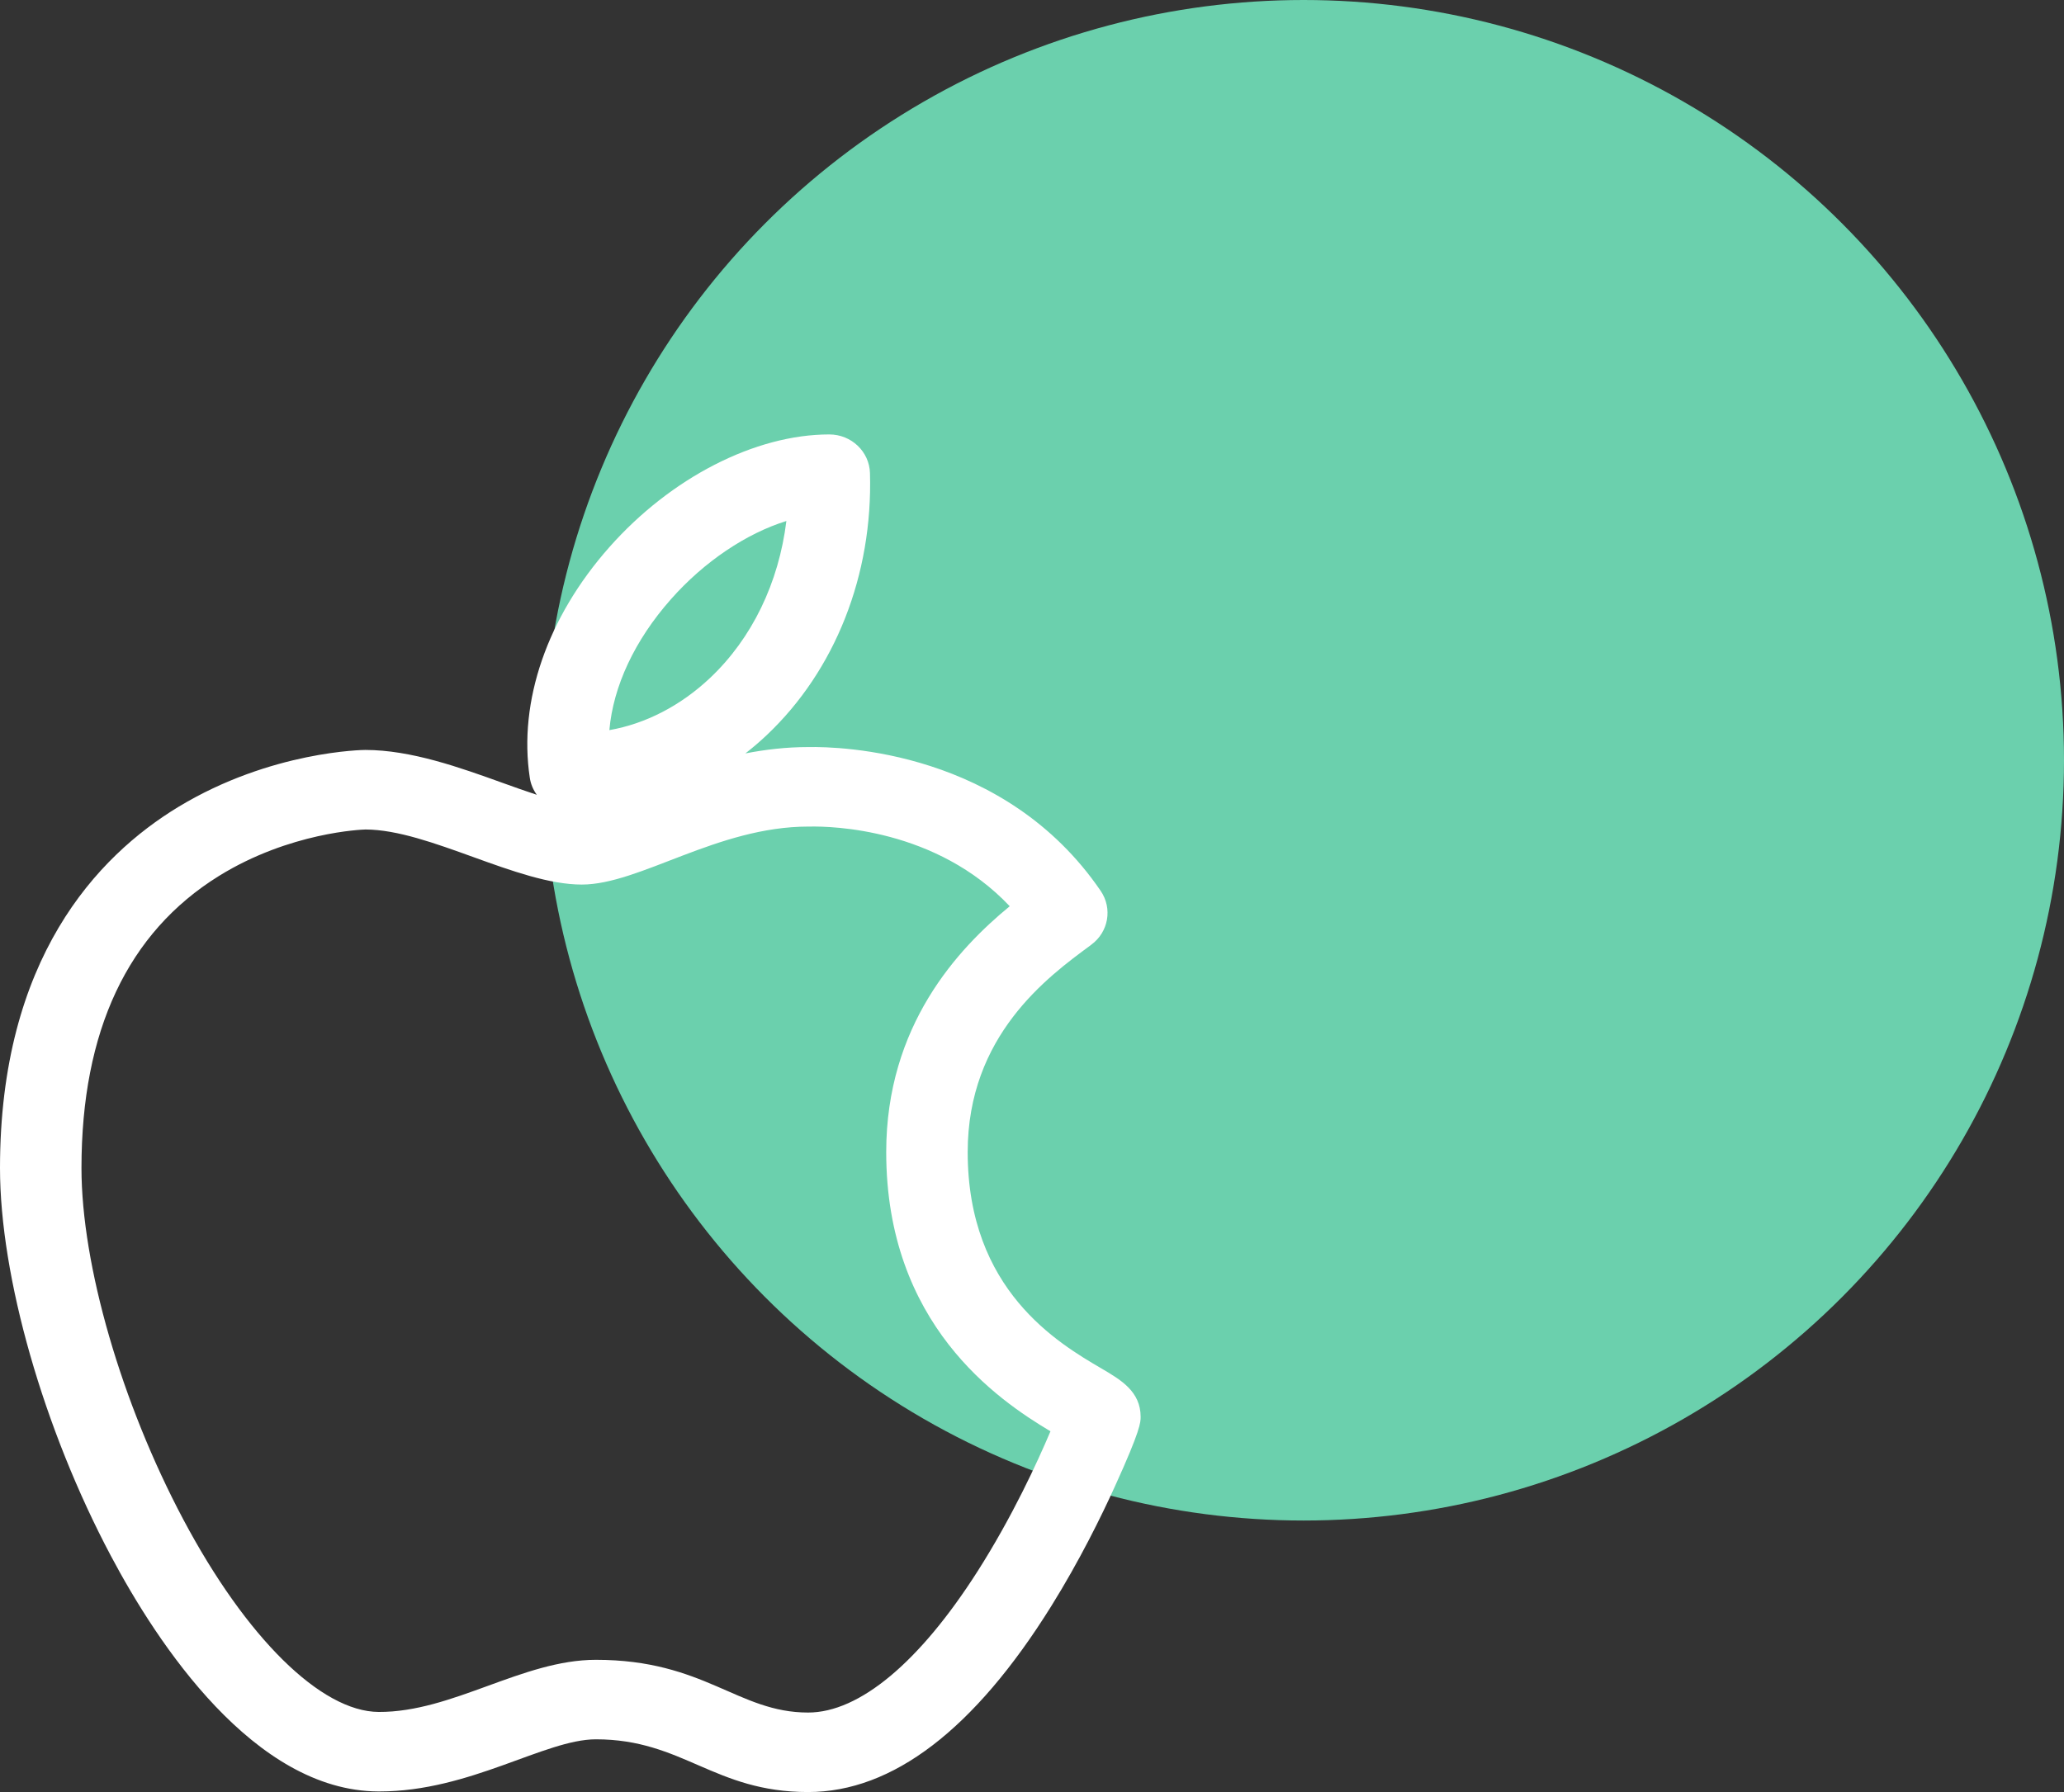
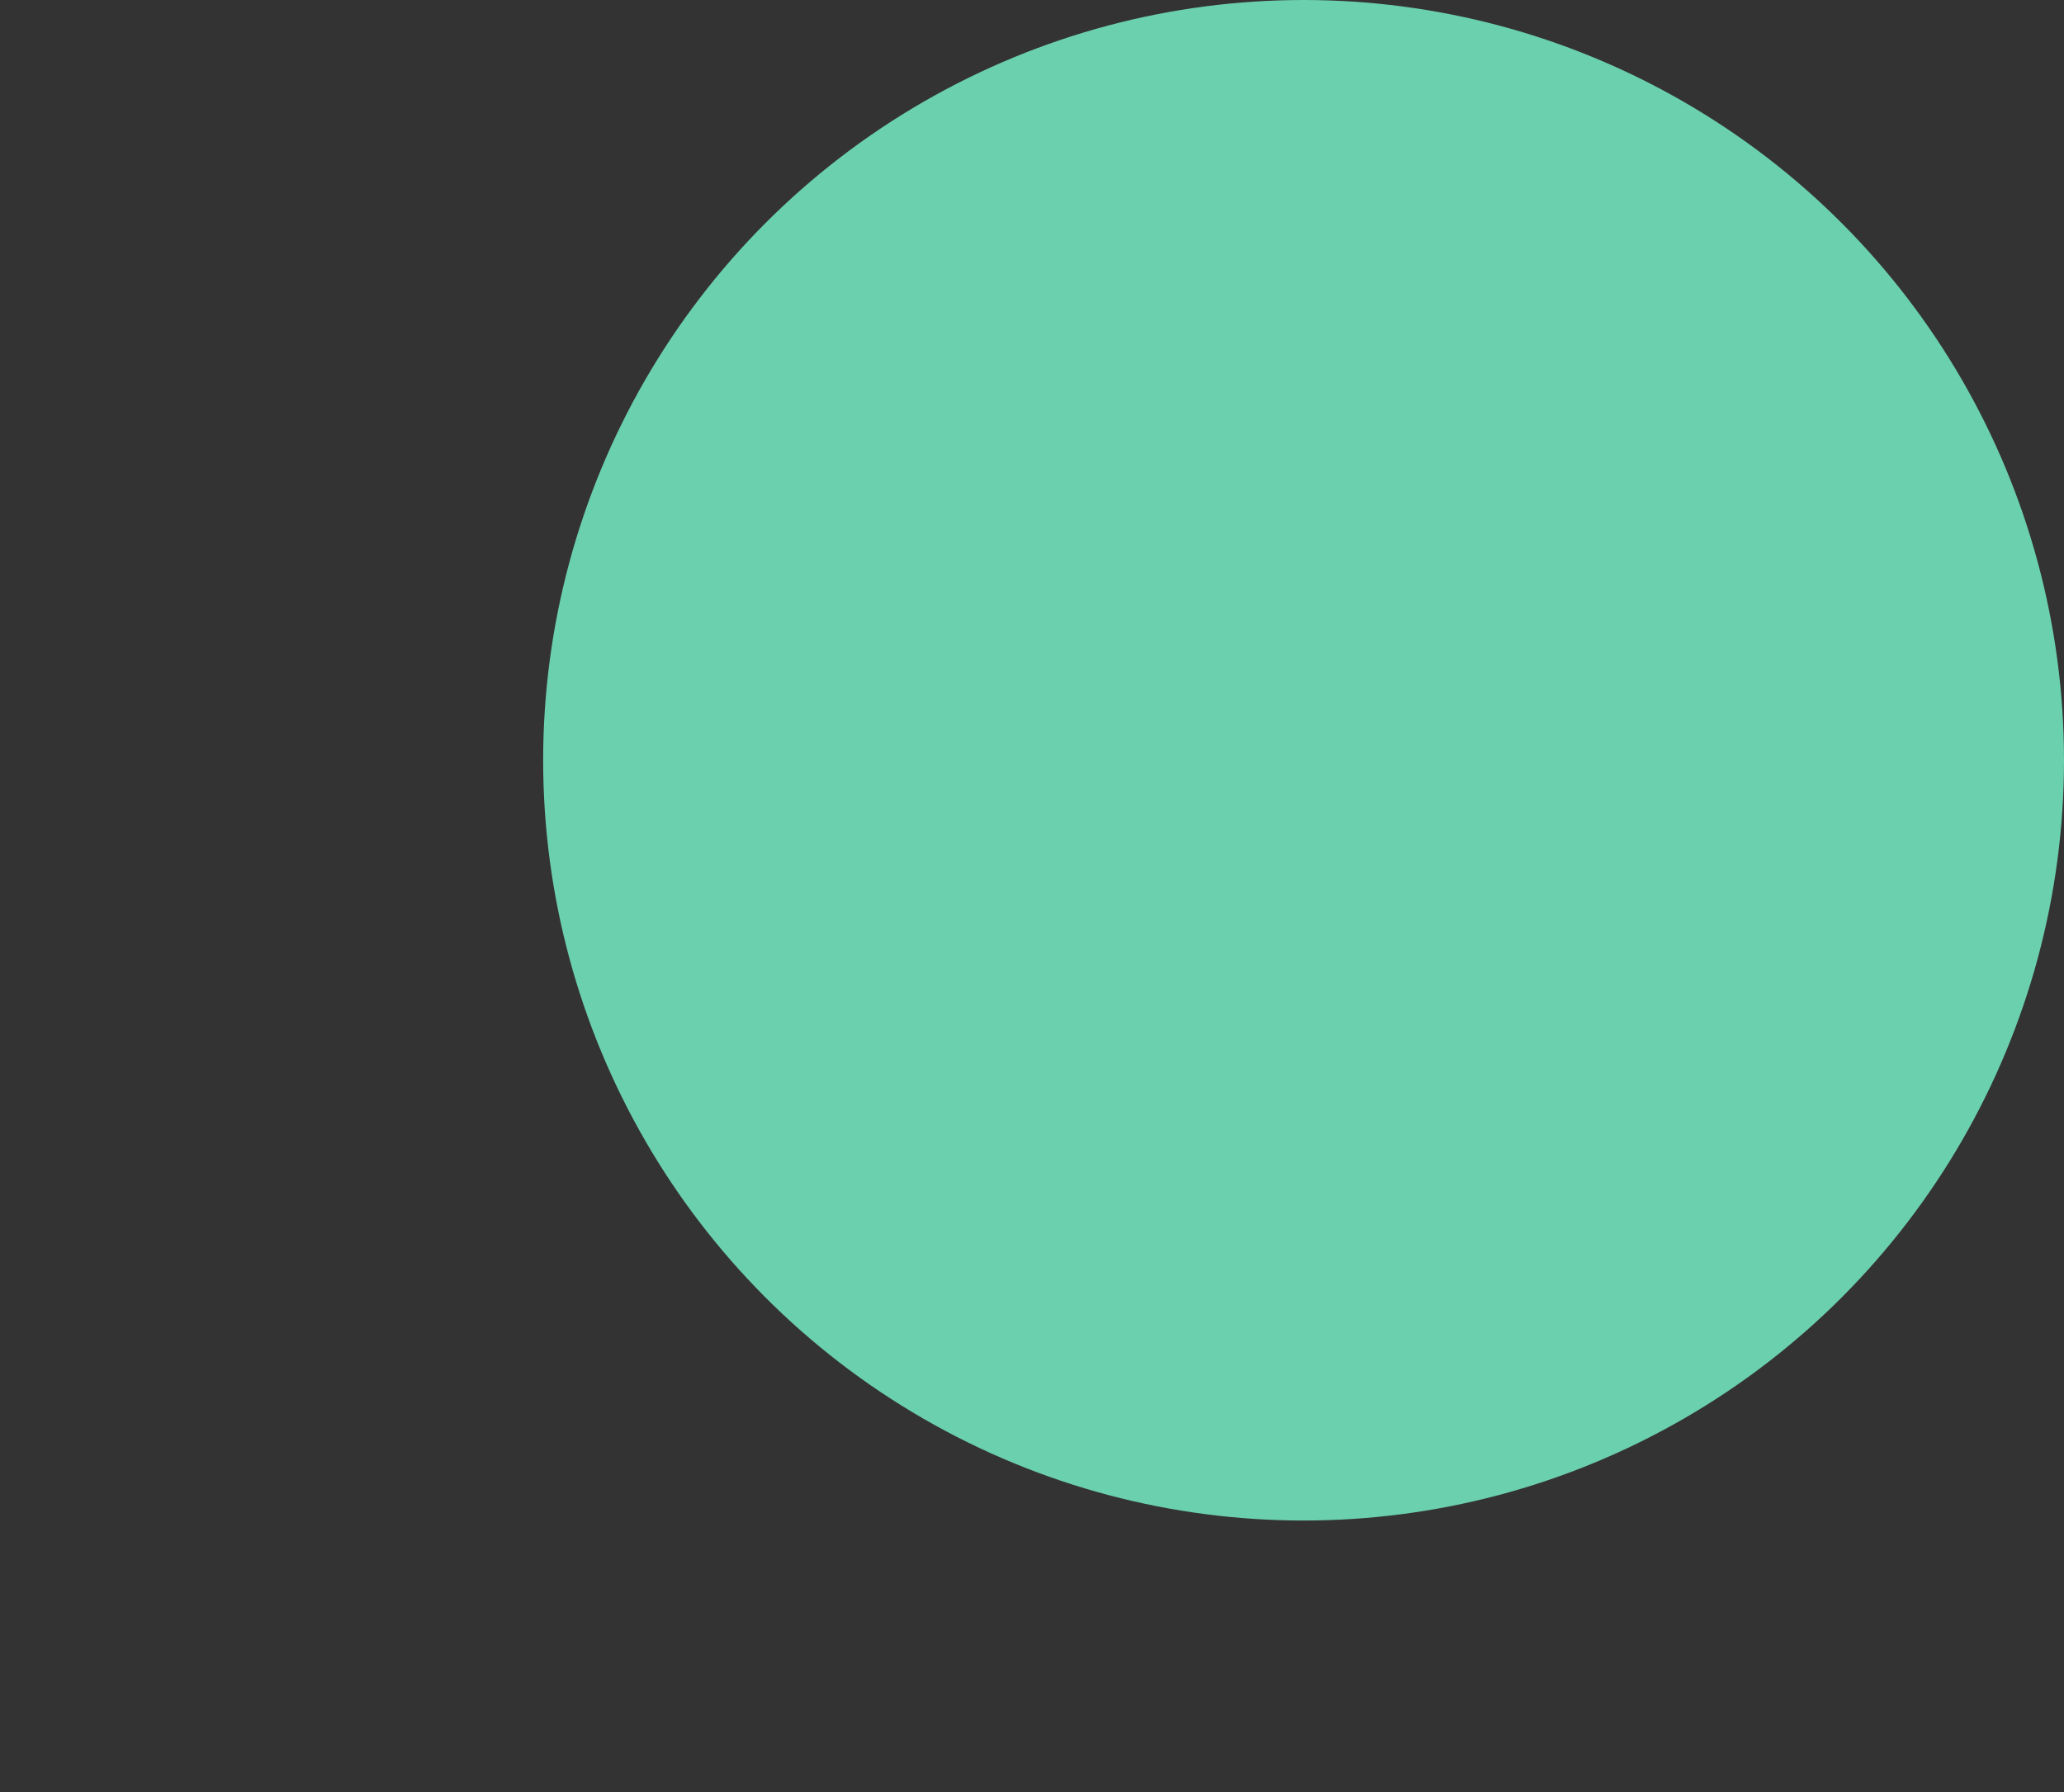
<svg xmlns="http://www.w3.org/2000/svg" width="38" height="33" viewBox="0 0 38 33" fill="none">
  <rect x="0" y="0" width="38" height="33" fill="#333333" stroke="none" />
  <circle cx="24" cy="14" r="14" fill="#6BD0AD" />
-   <path d="M20.282 25.202C19.481 24.733 17.816 23.756 17.816 21.216C17.816 19.072 19.286 17.99 20.076 17.409L20.092 17.396C20.409 17.163 20.485 16.729 20.265 16.406C18.501 13.821 15.471 13.746 14.882 13.757H14.878C14.474 13.757 14.089 13.803 13.723 13.874C13.858 13.769 13.989 13.657 14.115 13.538C15.377 12.346 16.071 10.587 16.017 8.712C16.006 8.316 15.674 8 15.268 8C13.903 8 12.351 8.796 11.217 10.078C10.075 11.369 9.541 12.916 9.754 14.322C9.771 14.439 9.817 14.545 9.883 14.636C9.683 14.571 9.472 14.495 9.263 14.42C8.469 14.134 7.568 13.81 6.725 13.81C6.708 13.81 4.994 13.823 3.282 14.86C1.785 15.769 0 17.659 0 21.509C0 23.512 0.802 26.315 2.042 28.652C2.899 30.267 4.678 32.977 6.962 32.989H6.987C8.652 32.989 10.033 32.029 10.971 32.029C12.574 32.029 13.145 33 14.878 33C16.433 33 17.939 31.848 19.355 29.576C19.875 28.741 20.28 27.916 20.527 27.37C21 26.331 21 26.192 21 26.09C21 25.623 20.635 25.409 20.282 25.202ZM12.353 11.034C12.968 10.338 13.744 9.822 14.478 9.594C14.338 10.731 13.846 11.755 13.072 12.485C12.53 12.997 11.88 13.33 11.219 13.445C11.289 12.641 11.683 11.791 12.353 11.034ZM18.001 28.93C16.931 30.61 15.822 31.536 14.878 31.536C13.581 31.536 12.974 30.565 10.971 30.565C9.619 30.565 8.33 31.532 6.971 31.525C5.911 31.519 4.532 30.16 3.374 27.979C2.236 25.835 1.5 23.295 1.5 21.509C1.5 18.981 2.352 17.172 4.03 16.131C5.337 15.322 6.673 15.276 6.73 15.275C7.901 15.278 9.526 16.289 10.711 16.289C11.778 16.289 13.206 15.221 14.884 15.221H14.911C15.319 15.213 17.24 15.258 18.59 16.688C17.636 17.472 16.316 18.883 16.316 21.216C16.316 24.386 18.37 25.777 19.34 26.357C19.098 26.928 18.638 27.93 18.001 28.93Z" fill="white" />
</svg>